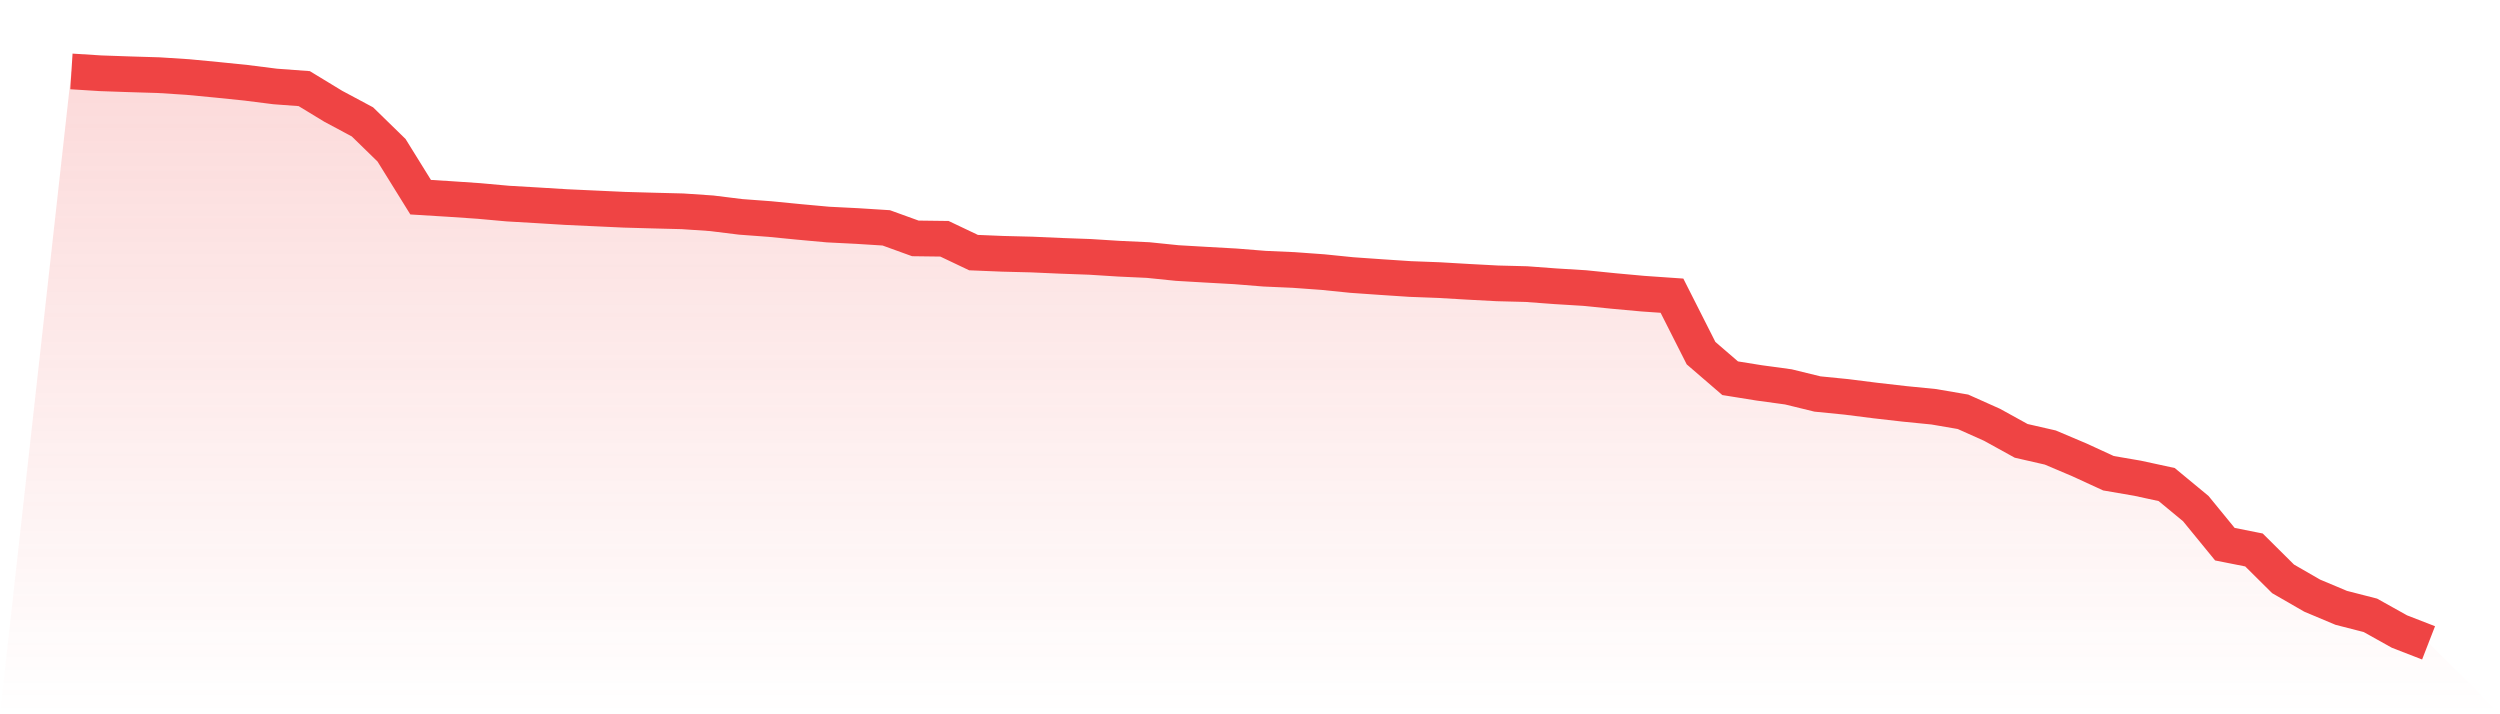
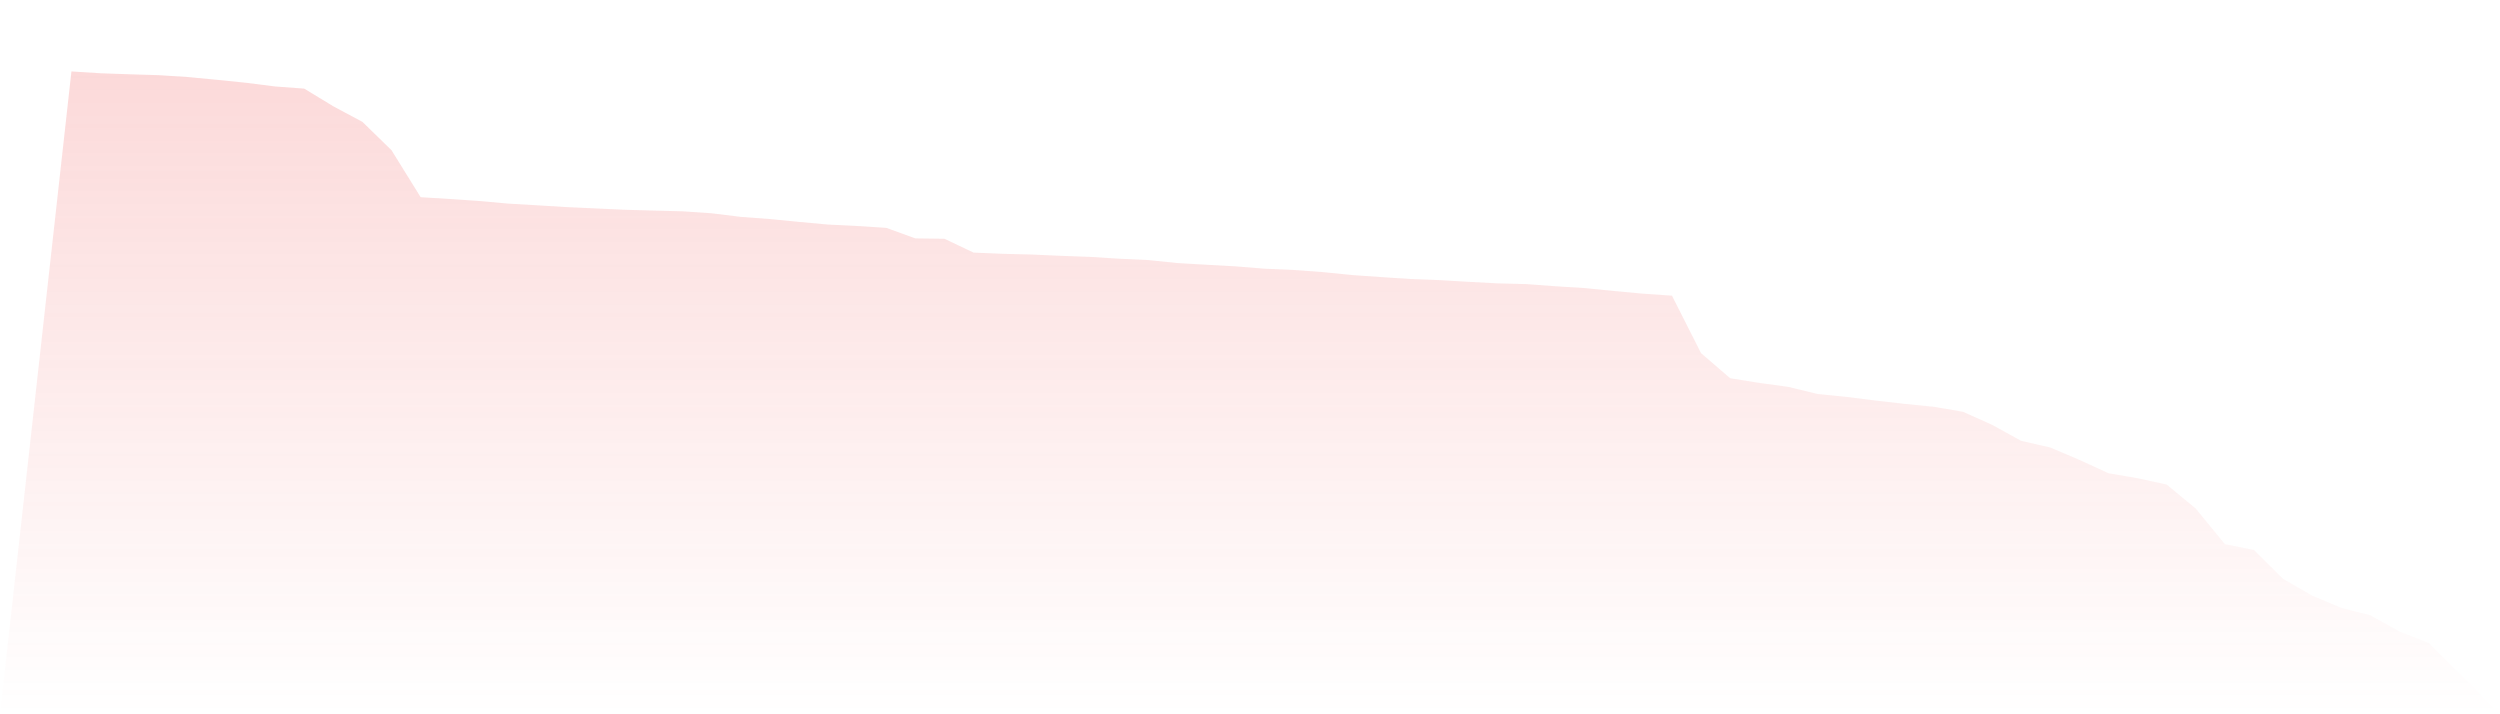
<svg xmlns="http://www.w3.org/2000/svg" viewBox="0 0 140 40">
  <defs>
    <linearGradient id="gradient" x1="0" x2="0" y1="0" y2="1">
      <stop offset="0%" stop-color="#ef4444" stop-opacity="0.2" />
      <stop offset="100%" stop-color="#ef4444" stop-opacity="0" />
    </linearGradient>
  </defs>
  <path d="M4,4 L4,4 L5.63,4.103 L7.259,4.16 L8.889,4.209 L10.519,4.314 L12.148,4.469 L13.778,4.636 L15.407,4.842 L17.037,4.963 L18.667,5.954 L20.296,6.825 L21.926,8.414 L23.556,11.043 L25.185,11.143 L26.815,11.254 L28.444,11.401 L30.074,11.496 L31.704,11.596 L33.333,11.671 L34.963,11.746 L36.593,11.792 L38.222,11.833 L39.852,11.944 L41.481,12.145 L43.111,12.266 L44.741,12.426 L46.37,12.575 L48,12.657 L49.63,12.76 L51.259,13.35 L52.889,13.371 L54.519,14.146 L56.148,14.213 L57.778,14.254 L59.407,14.326 L61.037,14.385 L62.667,14.488 L64.296,14.563 L65.926,14.73 L67.556,14.825 L69.185,14.916 L70.815,15.047 L72.444,15.119 L74.074,15.237 L75.704,15.402 L77.333,15.516 L78.963,15.624 L80.593,15.686 L82.222,15.781 L83.852,15.868 L85.481,15.91 L87.111,16.031 L88.741,16.131 L90.37,16.296 L92,16.445 L93.63,16.558 L95.259,19.777 L96.889,21.181 L98.519,21.443 L100.148,21.665 L101.778,22.064 L103.407,22.226 L105.037,22.432 L106.667,22.618 L108.296,22.78 L109.926,23.06 L111.556,23.789 L113.185,24.688 L114.815,25.061 L116.444,25.751 L118.074,26.501 L119.704,26.781 L121.333,27.134 L122.963,28.481 L124.593,30.474 L126.222,30.798 L127.852,32.416 L129.481,33.355 L131.111,34.04 L132.741,34.458 L134.37,35.367 L136,36 L140,40 L0,40 z" fill="url(#gradient)" />
-   <path d="M4,4 L4,4 L5.63,4.103 L7.259,4.16 L8.889,4.209 L10.519,4.314 L12.148,4.469 L13.778,4.636 L15.407,4.842 L17.037,4.963 L18.667,5.954 L20.296,6.825 L21.926,8.414 L23.556,11.043 L25.185,11.143 L26.815,11.254 L28.444,11.401 L30.074,11.496 L31.704,11.596 L33.333,11.671 L34.963,11.746 L36.593,11.792 L38.222,11.833 L39.852,11.944 L41.481,12.145 L43.111,12.266 L44.741,12.426 L46.37,12.575 L48,12.657 L49.63,12.76 L51.259,13.35 L52.889,13.371 L54.519,14.146 L56.148,14.213 L57.778,14.254 L59.407,14.326 L61.037,14.385 L62.667,14.488 L64.296,14.563 L65.926,14.73 L67.556,14.825 L69.185,14.916 L70.815,15.047 L72.444,15.119 L74.074,15.237 L75.704,15.402 L77.333,15.516 L78.963,15.624 L80.593,15.686 L82.222,15.781 L83.852,15.868 L85.481,15.91 L87.111,16.031 L88.741,16.131 L90.37,16.296 L92,16.445 L93.63,16.558 L95.259,19.777 L96.889,21.181 L98.519,21.443 L100.148,21.665 L101.778,22.064 L103.407,22.226 L105.037,22.432 L106.667,22.618 L108.296,22.78 L109.926,23.06 L111.556,23.789 L113.185,24.688 L114.815,25.061 L116.444,25.751 L118.074,26.501 L119.704,26.781 L121.333,27.134 L122.963,28.481 L124.593,30.474 L126.222,30.798 L127.852,32.416 L129.481,33.355 L131.111,34.04 L132.741,34.458 L134.37,35.367 L136,36" fill="none" stroke="#ef4444" stroke-width="2" />
</svg>